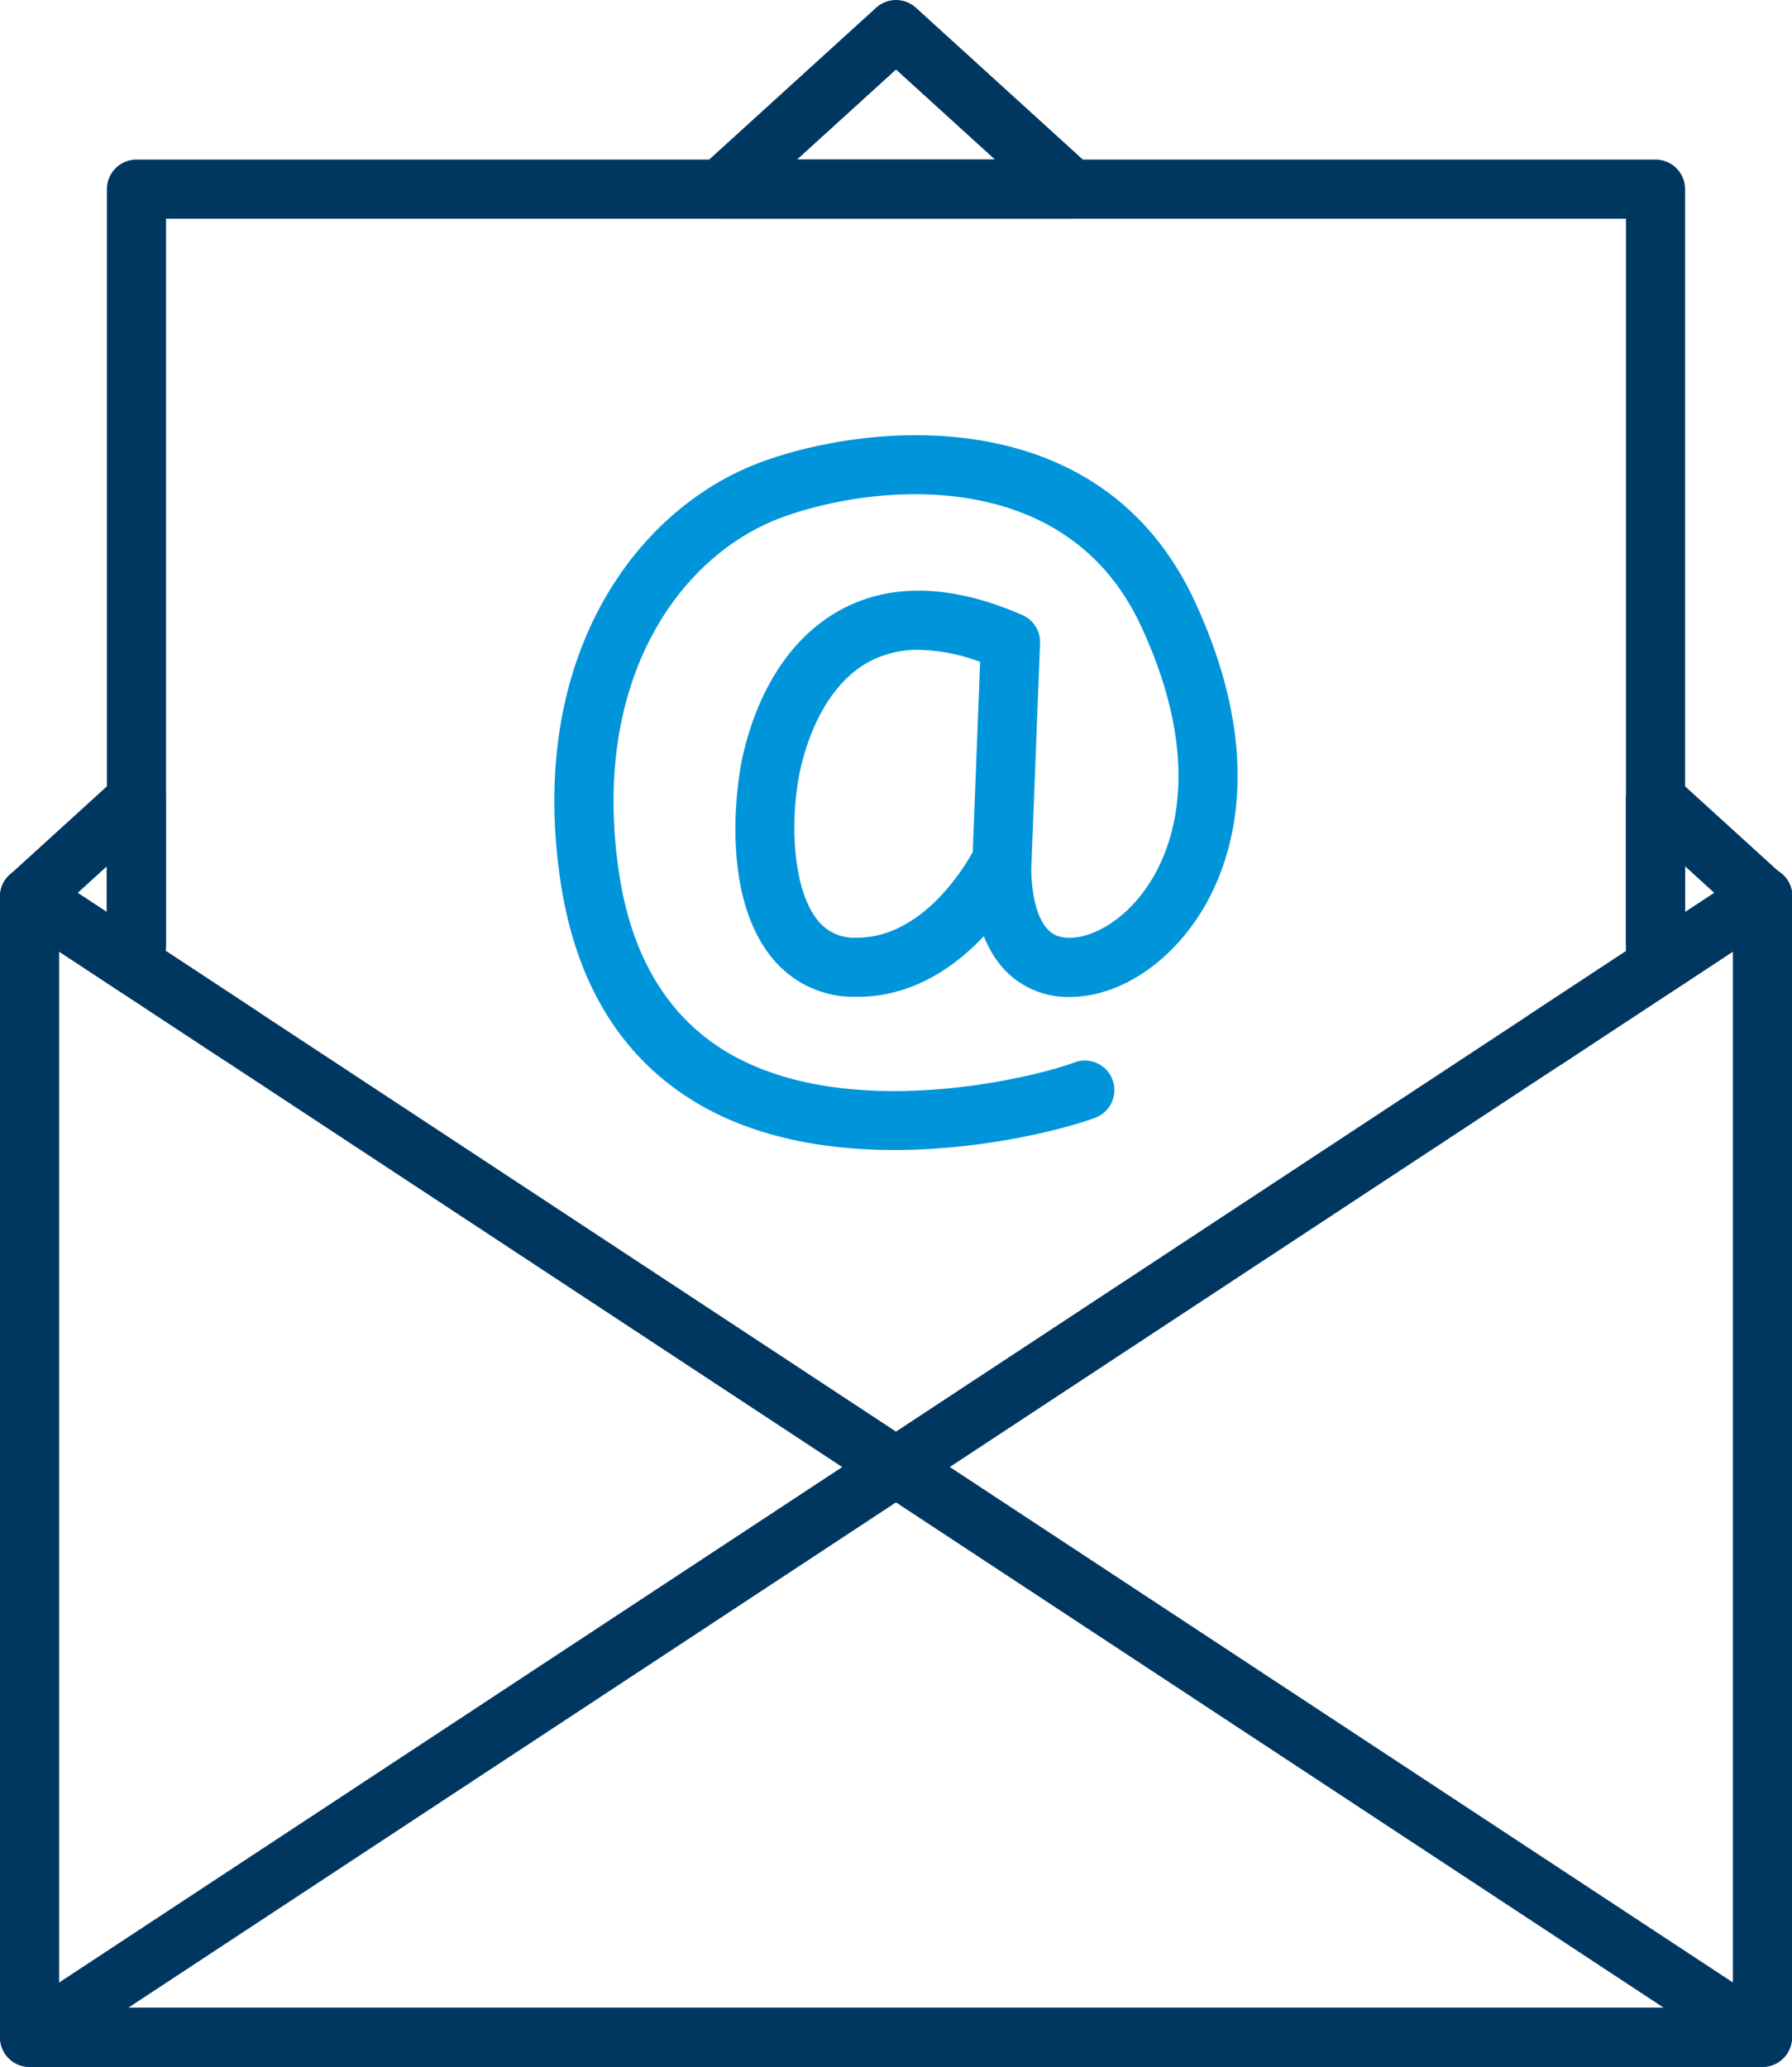
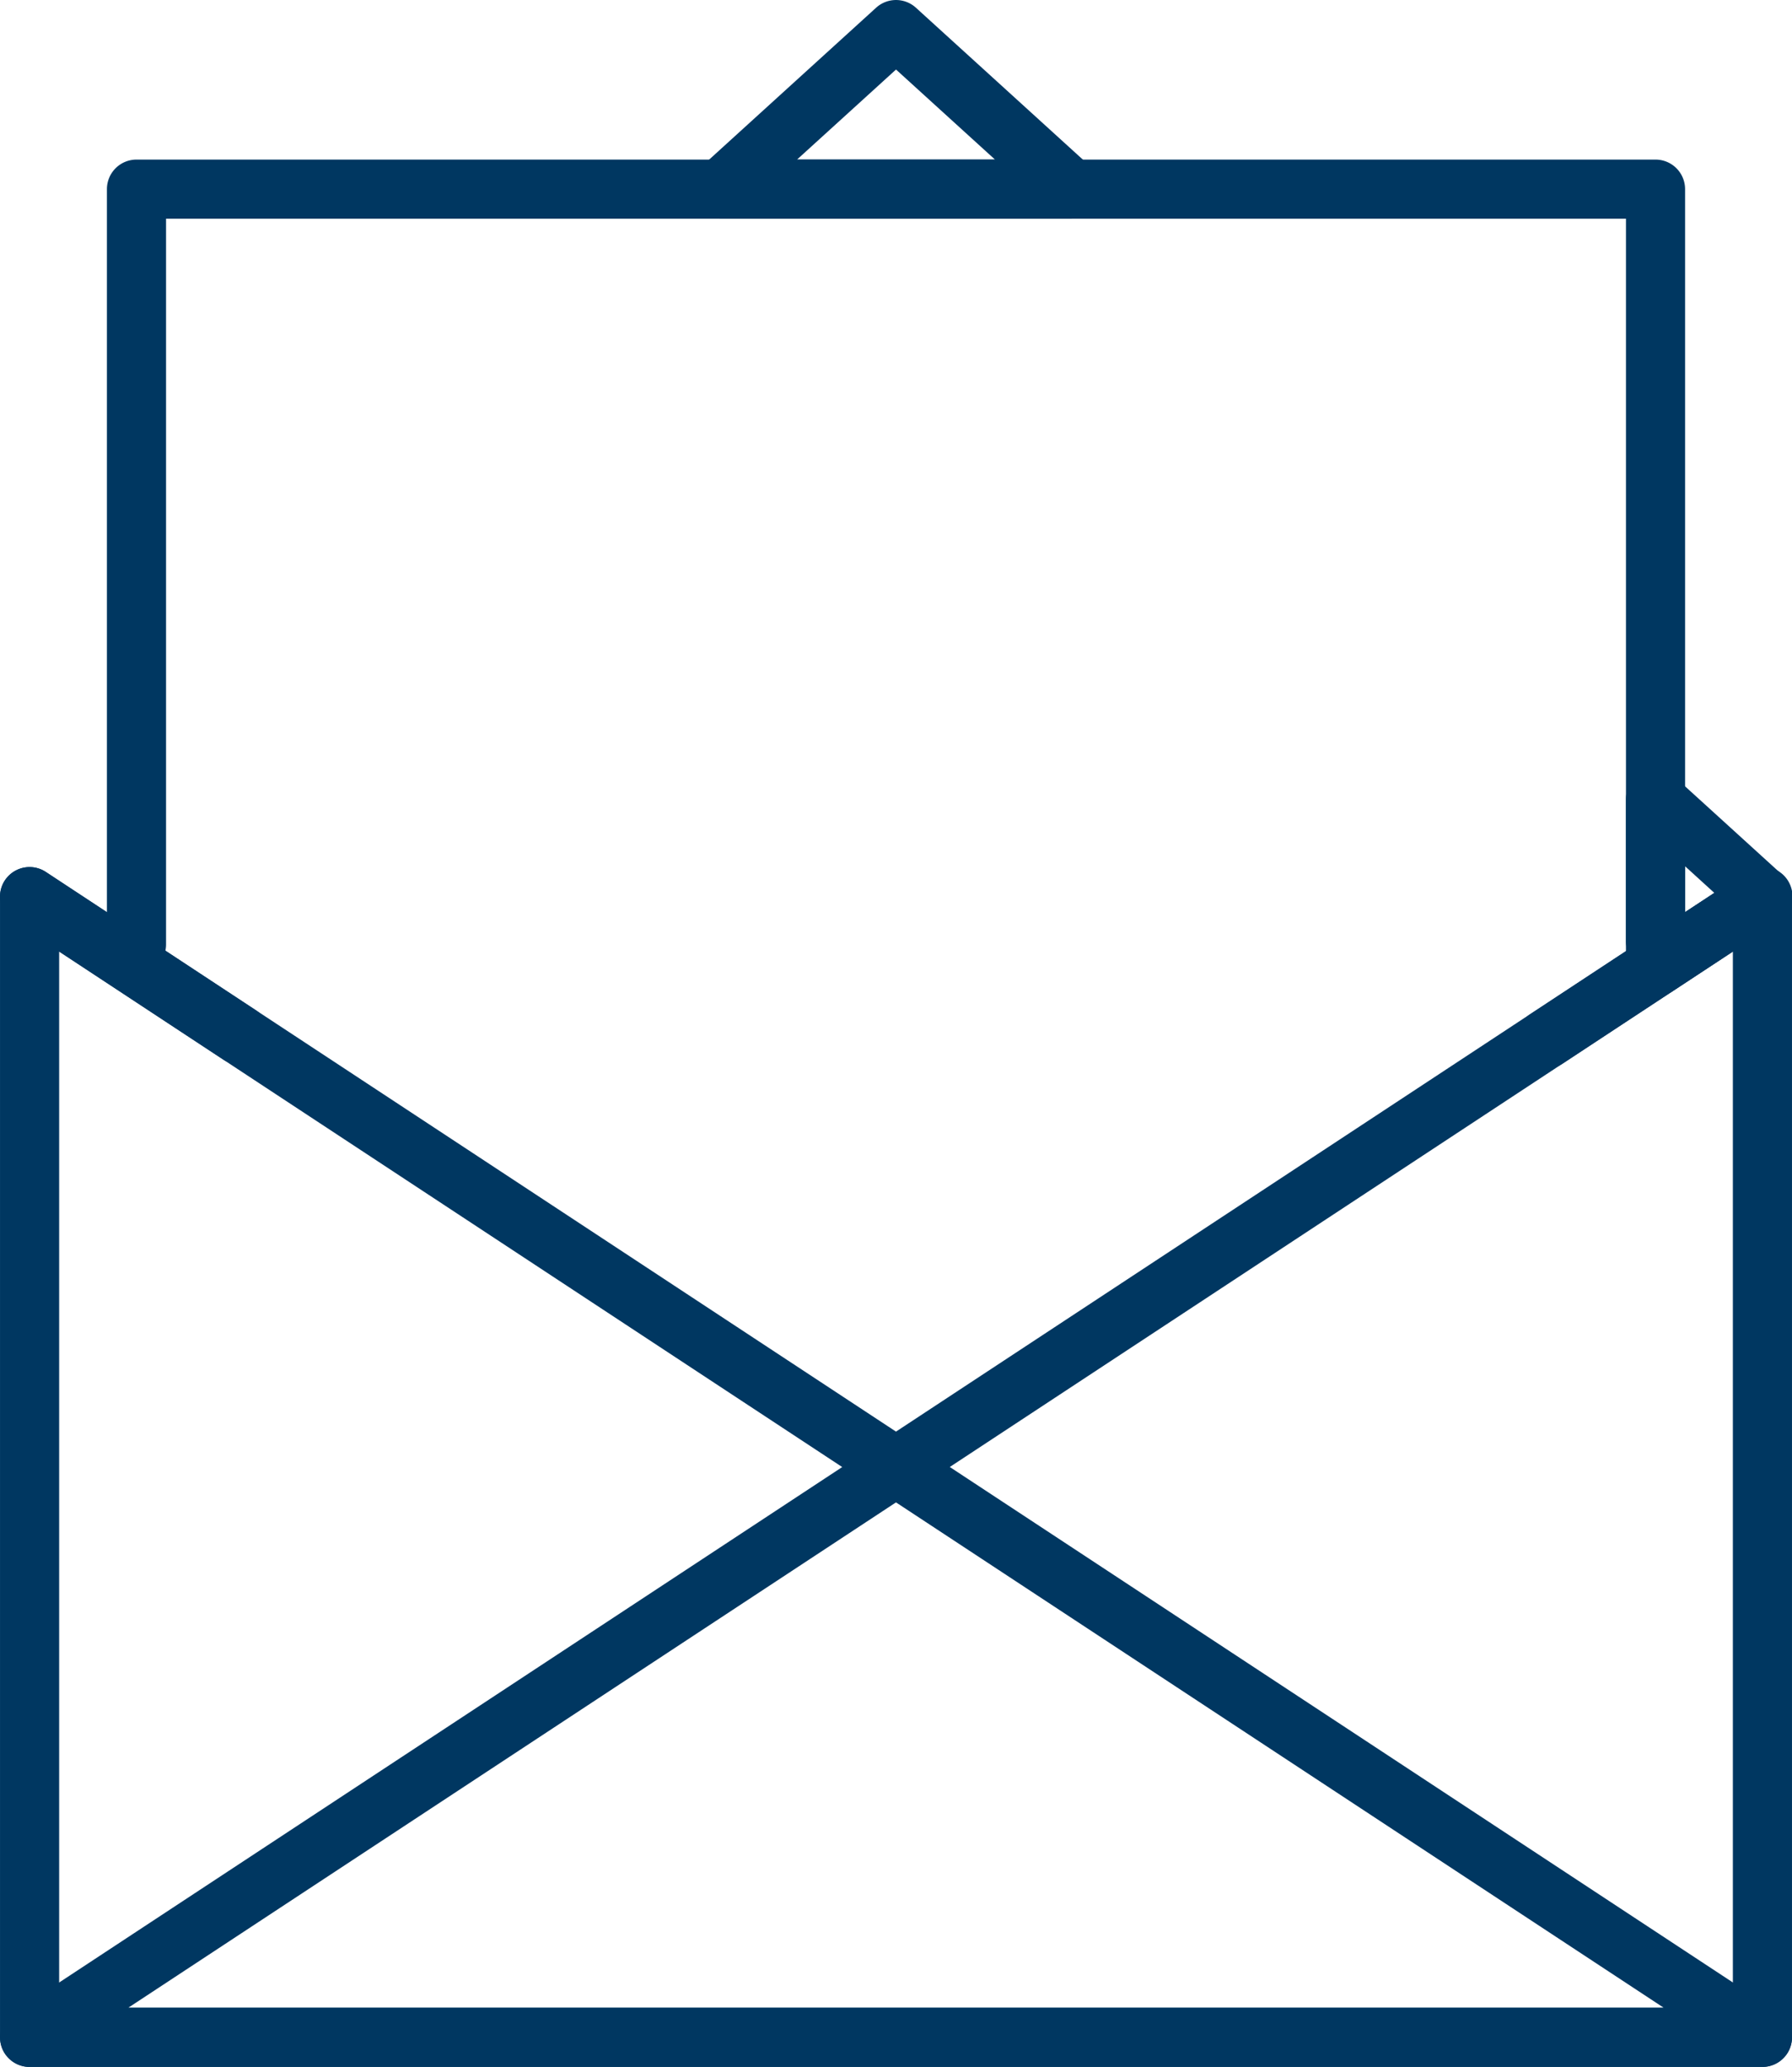
<svg xmlns="http://www.w3.org/2000/svg" width="351.495" height="405.33" viewBox="0 0 351.495 405.33">
  <g id="contact" transform="translate(-69.999 -50.998)">
-     <path id="Tracé_76" data-name="Tracé 76" d="M67.558,114.775c-.152,0-.3,0-.455,0a20.64,20.64,0,0,1-16.216-7.683c-10.46-12.842-6.512-35.48-6.027-38.02C46.13,62.423,50.6,46.154,64.708,38.7,74.458,33.549,86.33,33.945,100,39.886a5.8,5.8,0,0,1,3.483,5.542l-1.663,42.7a5.824,5.824,0,0,1-.567,2.286c-.482,1-11.961,24.364-33.7,24.364M79.67,46.728a20.134,20.134,0,0,0-9.543,2.227C60.2,54.2,57,67.341,56.25,71.243c-1.847,9.691-1.2,22.6,3.629,28.523a9.034,9.034,0,0,0,7.4,3.407c12.637.195,20.927-13.053,23-16.807l1.451-37.291A36.25,36.25,0,0,0,79.67,46.728M96.025,87.9h0Z" transform="translate(170.518 131.712)" fill="#0095db" />
-     <path id="Tracé_77" data-name="Tracé 77" d="M99.652,166.043c-12.878,0-26.726-2.2-38.334-8.979C46.326,148.312,37.2,133.62,34.174,113.4,27.537,68.954,49.238,40.028,73.691,31.078c21.319-7.8,66.484-12.152,84.821,27.247,14.547,31.258,7.145,51.551,1.438,60.87-6.152,10.038-15.771,16.48-25.109,16.817a17.227,17.227,0,0,1-13.432-5.162c-7.31-7.617-6.531-20.686-6.419-22.154a5.8,5.8,0,0,1,11.565.877c-.172,2.4.059,9.972,3.233,13.257.765.788,1.963,1.686,4.638,1.59,4.437-.158,10.994-3.711,15.636-11.285,4.493-7.333,10.2-23.569-2.062-49.918-14.781-31.756-52.465-27.785-70.324-21.25-20.033,7.333-37.7,31.733-32.03,69.72,2.474,16.572,9.715,28.467,21.52,35.362,23.612,13.788,60.141,4.75,67.919,1.775a5.8,5.8,0,0,1,4.146,10.829c-5.466,2.091-21.58,6.389-39.58,6.389" transform="translate(145.77 110.473)" fill="#0095db" />
-     <path id="Tracé_78" data-name="Tracé 78" d="M26.723,90.179a5.788,5.788,0,0,1-3.19-.957L2.61,75.454A5.8,5.8,0,0,1,1.9,66.32L22.821,47.29a5.8,5.8,0,0,1,9.7,4.288v32.8a5.8,5.8,0,0,1-5.8,5.8m-11.5-20.306,5.7,3.747V64.69Z" transform="translate(69.999 156.23)" fill="#003761" />
    <path id="Tracé_79" data-name="Tracé 79" d="M345.693,286.837H5.8a5.8,5.8,0,0,1-5.8-5.8V57.347A5.8,5.8,0,0,1,8.987,52.5L50.272,79.675A5.8,5.8,0,0,1,43.9,89.363L11.6,68.107V275.239H339.894V68.107L306.482,90.1a5.8,5.8,0,0,1-6.38-9.688l42.4-27.9a5.8,5.8,0,0,1,8.989,4.842V281.038a5.8,5.8,0,0,1-5.8,5.8" transform="translate(70.002 169.491)" fill="#003761" />
    <path id="Tracé_80" data-name="Tracé 80" d="M102.482,90.238a5.8,5.8,0,0,1-5.8-5.8V51.565a5.8,5.8,0,0,1,9.7-4.292l20.97,19.076a5.8,5.8,0,0,1-.713,9.134l-20.969,13.8a5.819,5.819,0,0,1-3.19.953m5.8-25.561v9.005l5.743-3.78Z" transform="translate(292.24 156.2)" fill="#003761" />
    <path id="Tracé_81" data-name="Tracé 81" d="M115.7,42.89H46.89a5.8,5.8,0,0,1-3.9-10.087L77.4,1.509a5.8,5.8,0,0,1,7.8,0L119.6,32.8a5.8,5.8,0,0,1-3.9,10.087m-53.814-11.6h38.825L81.3,13.634Z" transform="translate(164.45 50.999)" fill="#003761" />
    <path id="Tracé_82" data-name="Tracé 82" d="M12.157,169.194a5.8,5.8,0,0,1-5.8-5.8V15.286a5.8,5.8,0,0,1,5.8-5.8h297.95a5.8,5.8,0,0,1,5.8,5.8V162.571a5.8,5.8,0,1,1-11.595,0V21.082H17.956V163.4a5.8,5.8,0,0,1-5.8,5.8" transform="translate(84.615 72.807)" fill="#003761" />
    <path id="Tracé_83" data-name="Tracé 83" d="M345.692,286.837H5.8A5.8,5.8,0,0,1,2.61,276.2l162.587-107L2.61,62.192A5.8,5.8,0,0,1,8.986,52.5L175.746,162.25,342.506,52.5a5.8,5.8,0,1,1,6.376,9.688l-162.587,107,162.587,107a5.8,5.8,0,0,1-3.19,10.641m-320.533-11.6H326.332l-150.587-99.1Z" transform="translate(70 169.491)" fill="#003761" />
  </g>
</svg>